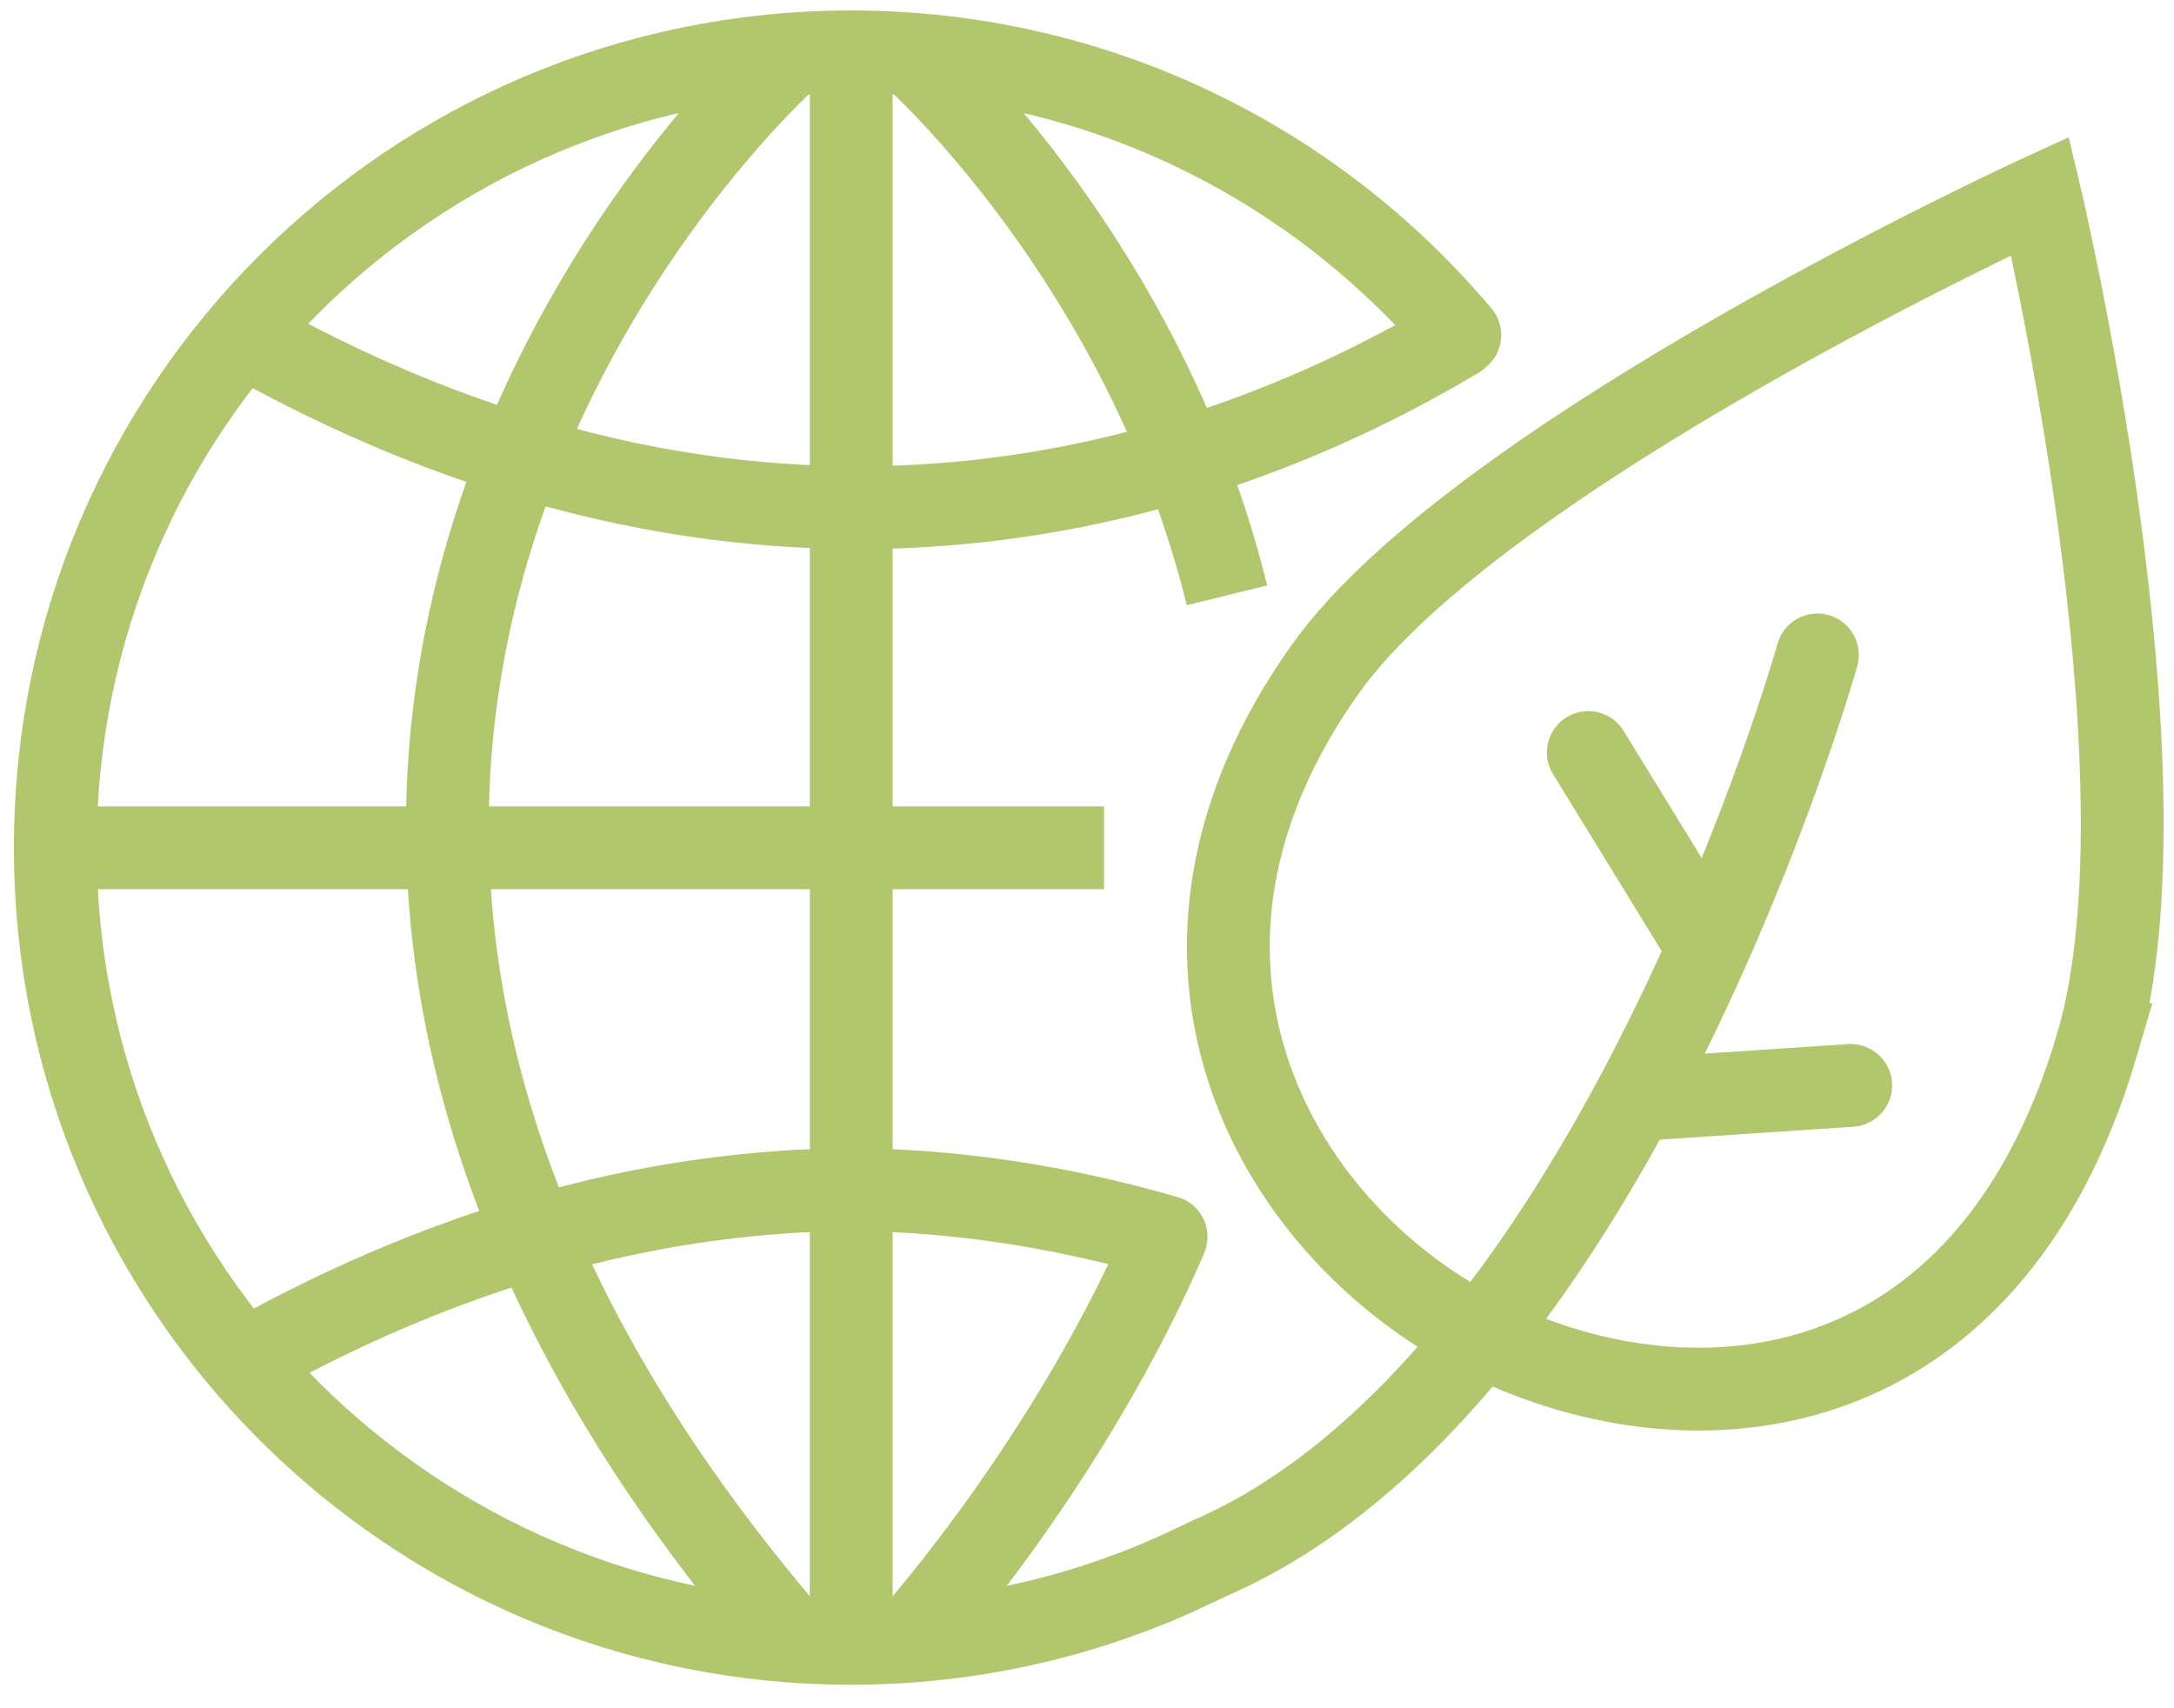
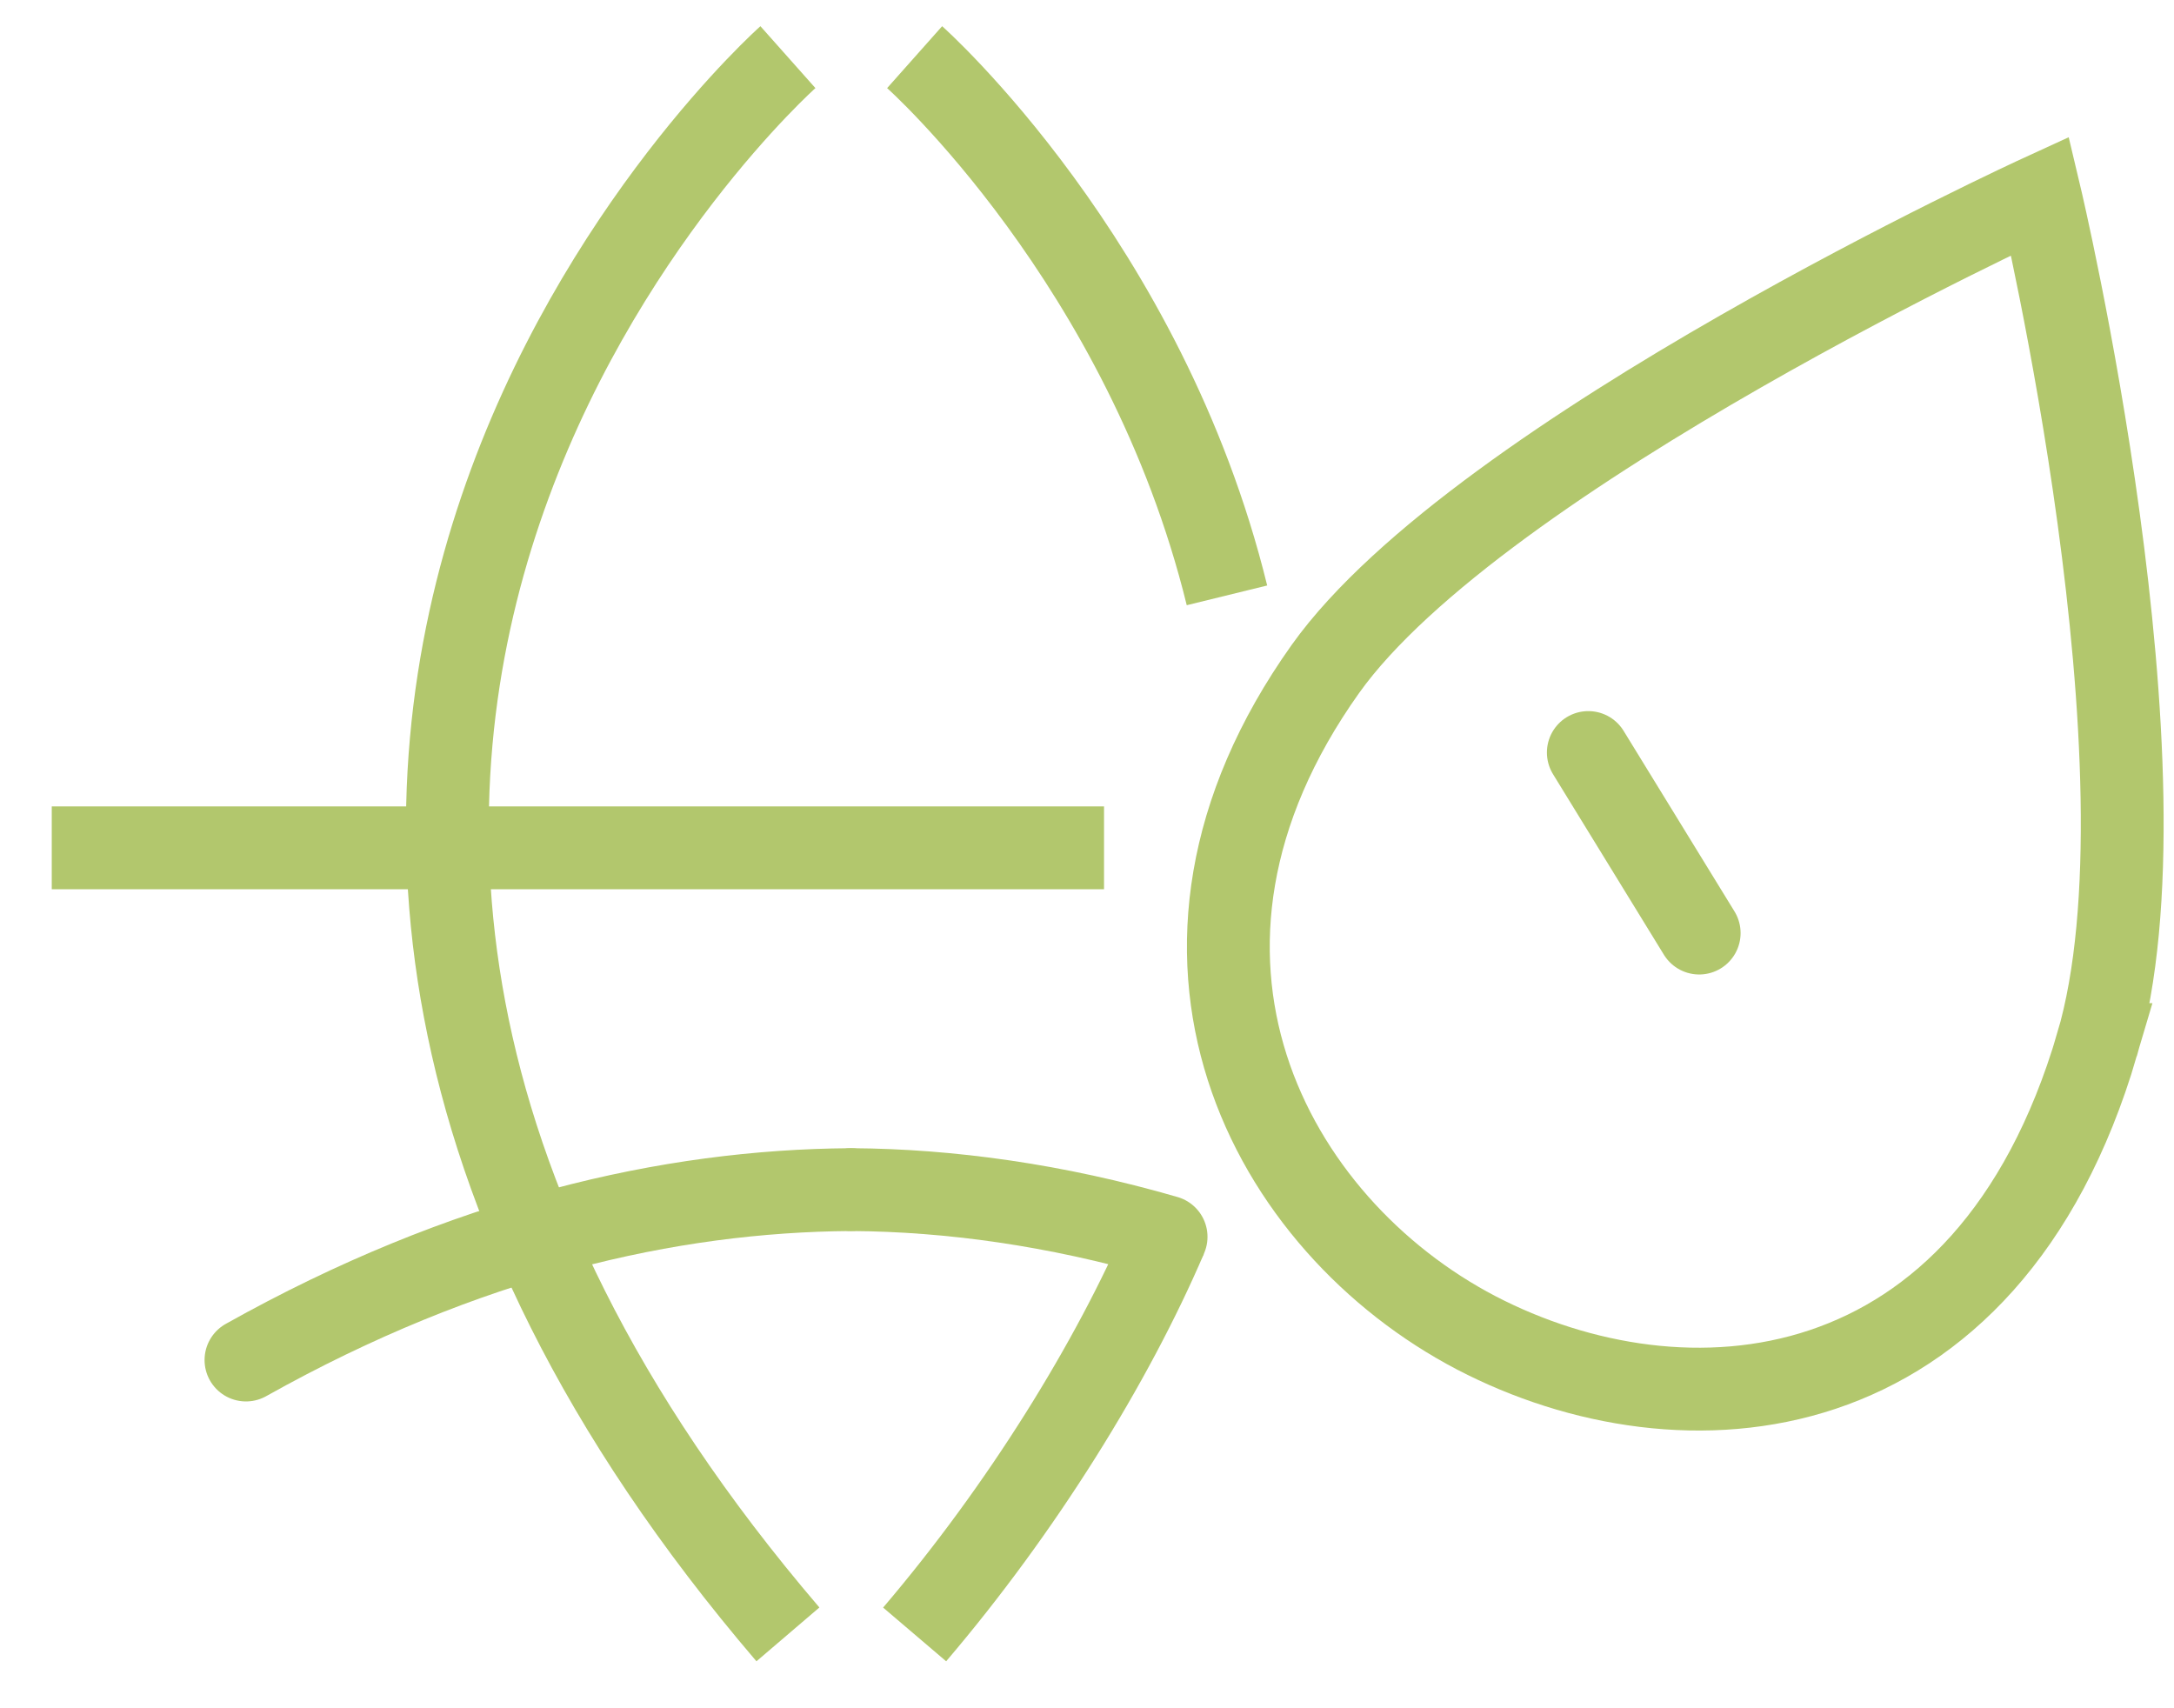
<svg xmlns="http://www.w3.org/2000/svg" fill="none" height="33" viewBox="0 0 42 33" width="42">
  <g stroke="#b2c76d" stroke-width="1.6">
    <g stroke-linejoin="round">
-       <path d="m16.445 31.671v-30.622" />
      <path d="m21.329 16.378h-20.329" />
      <path d="m15.222 1.104s-14.803 13.157 0 30.469" />
      <path d="m22.523 23.906c-1.034 2.411-2.772 5.226-4.853 7.668" />
      <path d="m17.67 1.104s4.455 3.959 6.034 10.397" />
      <path d="m16.428 22.981c-3.488.025-7.429.912-11.676 3.292" stroke-linecap="round" />
      <path d="m16.457 22.981c1.885.012 3.941.294 6.071.912" stroke-linecap="round" />
    </g>
    <path clip-rule="evenodd" d="m40.514 20.179c-2.13 7.239-8.011 7.643-11.994 5.569-3.984-2.081-6.842-7.307-2.913-12.827 2.974-4.167 13.806-9.136 13.806-9.136s2.65 11.15 1.101 16.394z" fill-rule="evenodd" />
-     <path d="m31.807 21.231 3.947-.263" stroke-linecap="round" stroke-linejoin="round" />
    <path d="m32.827 18.025-2.142-3.488" stroke-linecap="round" stroke-linejoin="round" />
-     <path d="m35.111 12.652s-3.941 14.038-11.707 17.435l-.759.355c-1.897.838-3.996 1.304-6.205 1.304-8.494 0-15.372-6.885-15.372-15.372 0-8.494 6.885-15.372 15.372-15.372 4.718 0 8.941 2.123 11.762 5.471l-.049.043c-4.626 2.76-13.108 5.765-23.401 0" stroke-linecap="round" stroke-linejoin="round" />
  </g>
</svg>